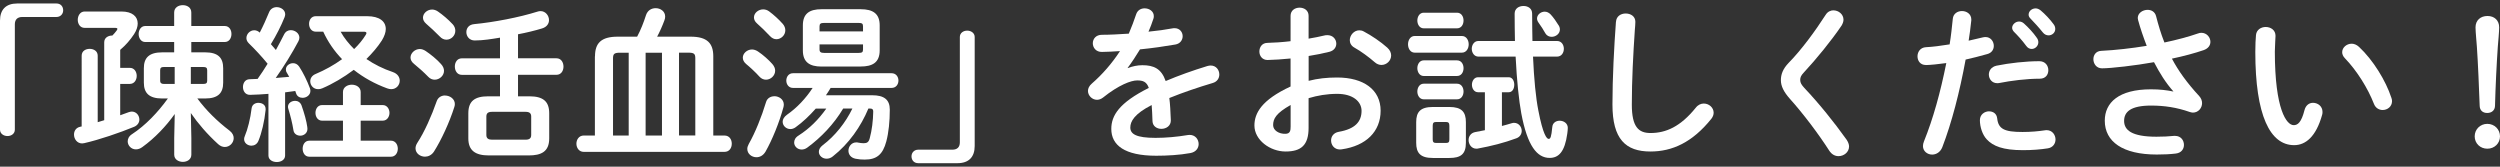
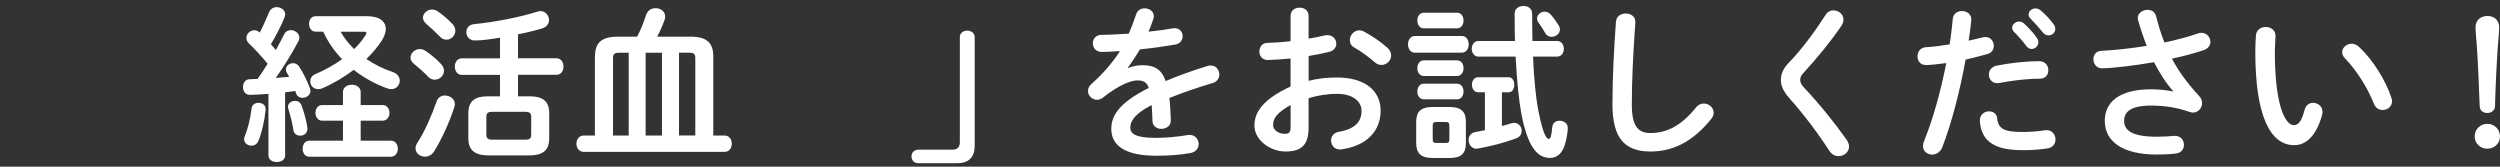
<svg xmlns="http://www.w3.org/2000/svg" id="_レイヤー_1" data-name="レイヤー 1" viewBox="0 0 480 32">
  <rect x="0" y="0" width="480" height="32" fill="#333333" stroke="none" />
  <defs>
    <style>
      .cls-1 {
        fill: #fff;
      }
    </style>
  </defs>
-   <path class="cls-1" d="M10.85,.67c.8,0,1.28,.58,1.28,1.31s-.54,1.28-1.28,1.28H4.29c-.93,0-1.44,.48-1.44,1.41V24.9c0,.74-.64,1.22-1.41,1.22s-1.44-.48-1.44-1.22V3.97C0,1.83,1.15,.67,3.3,.67h7.55Z" />
-   <path class="cls-1" d="M15.68,10.69c0-.9,.77-1.31,1.54-1.31s1.54,.42,1.54,1.31v12.77l1.25-.38V8.13c0-.9,.77-1.31,1.57-1.31,.29-.32,.58-.61,.8-.93,.1-.13,.16-.26,.16-.35,0-.13-.16-.19-.48-.19h-5.82c-.86,0-1.31-.77-1.31-1.54s.45-1.6,1.31-1.6h7.1c2.05,0,3.1,.96,3.1,2.3,0,.61-.22,1.31-.7,2.05-.74,1.12-1.57,2.08-2.66,3.01v3.46h1.86c.86,0,1.31,.77,1.31,1.54s-.45,1.54-1.31,1.54h-1.86v6.02l1.6-.58c.22-.06,.42-.13,.61-.13,.9,0,1.47,.77,1.47,1.54,0,.54-.32,1.09-.99,1.38-2.78,1.15-6.75,2.5-9.57,3.14-.16,.03-.29,.06-.42,.06-.99,0-1.57-.86-1.57-1.7,0-.67,.35-1.31,1.18-1.5,.1-.03,.19-.03,.29-.06V10.69Zm15.46,8.22c-2.53,0-3.52-1.06-3.52-3.04v-2.78c0-1.98,.99-3.04,3.52-3.04h2.3v-1.98h-5.54c-.83,0-1.28-.77-1.28-1.54s.45-1.54,1.28-1.54h5.54V2.4c0-.96,.83-1.41,1.66-1.41s1.63,.45,1.63,1.41v2.59h6.4c.9,0,1.31,.77,1.31,1.54s-.42,1.54-1.31,1.54h-6.4v1.98h2.66c2.5,0,3.46,1.06,3.46,3.04v2.78c0,1.98-.96,3.04-3.46,3.04h-1.5c1.66,2.24,3.78,4.35,6.18,6.17,.58,.45,.8,.96,.8,1.44,0,.9-.77,1.7-1.7,1.7-.42,0-.86-.16-1.28-.54-2.08-1.89-3.9-4-5.25-5.98l.1,4.83v3.17c0,.93-.83,1.38-1.63,1.38s-1.66-.45-1.66-1.38v-3.17l.1-4.64c-1.63,2.3-3.81,4.61-6.21,6.34-.42,.32-.86,.45-1.25,.45-.9,0-1.57-.74-1.57-1.54,0-.48,.22-.99,.83-1.38,2.56-1.66,4.99-4.22,6.88-6.85h-1.09Zm.38-6.05c-.61,0-.77,.19-.77,.64v1.98c0,.51,.29,.64,.77,.64h2.02v-3.26h-2.02Zm5.12,3.26h2.34c.64,0,.8-.19,.8-.64v-1.98c0-.45-.16-.64-.8-.64h-2.34v3.26Z" />
  <path class="cls-1" d="M51.55,18.02c-1.22,.1-2.4,.16-3.52,.19-.93,.03-1.38-.74-1.38-1.5s.42-1.5,1.31-1.5c.48,0,.99-.03,1.5-.06,.67-.93,1.31-1.92,1.92-2.91-1.12-1.38-2.4-2.75-3.62-3.94-.32-.32-.45-.67-.45-.99,0-.8,.7-1.5,1.5-1.5,.35,0,.74,.13,1.06,.45,.64-1.22,1.25-2.59,1.79-3.9,.26-.67,.86-.99,1.47-.99,.8,0,1.63,.54,1.63,1.38,0,.19-.06,.38-.13,.58-.67,1.66-1.6,3.49-2.62,5.15,.32,.35,.64,.74,.96,1.12,.58-1.06,1.12-2.08,1.57-2.98,.29-.58,.77-.83,1.28-.83,.83,0,1.66,.61,1.66,1.44,0,.22-.06,.45-.19,.7-1.15,2.18-2.82,4.9-4.35,7.04,.86-.06,1.73-.13,2.59-.22-.16-.29-.32-.58-.48-.83-.13-.19-.16-.42-.16-.61,0-.64,.64-1.18,1.38-1.18,.42,0,.86,.19,1.18,.67,.74,1.12,1.54,2.75,2.05,4.13,.06,.19,.1,.35,.1,.51,0,.83-.77,1.34-1.5,1.34-.54,0-1.06-.26-1.25-.86-.06-.16-.1-.32-.16-.45-.64,.1-1.31,.16-1.95,.26v12.13c0,.83-.8,1.25-1.6,1.25s-1.6-.42-1.6-1.25v-11.81Zm-1.89,1.73c.67,0,1.34,.38,1.34,1.18v.16c-.22,2.21-.77,4.48-1.38,5.95-.26,.64-.8,.93-1.34,.93-.7,0-1.41-.48-1.41-1.25,0-.16,.03-.38,.13-.58,.54-1.25,1.09-3.42,1.31-5.34,.1-.74,.7-1.06,1.34-1.06Zm9.34,4.7c0,.1,.03,.19,.03,.29,0,.83-.7,1.31-1.38,1.31-.61,0-1.22-.35-1.31-1.06-.22-1.38-.58-2.78-.99-4.13-.03-.13-.06-.22-.06-.35,0-.7,.67-1.15,1.38-1.15,.48,0,.99,.26,1.22,.86,.54,1.54,.96,3.01,1.12,4.22Zm6.85-1.28h-4c-.86,0-1.28-.77-1.28-1.5s.42-1.5,1.28-1.5h4v-2.5c0-.93,.86-1.41,1.7-1.41s1.7,.48,1.7,1.41v2.5h4.22c.86,0,1.31,.77,1.31,1.5s-.45,1.5-1.31,1.5h-4.22v3.84h5.82c.86,0,1.31,.77,1.31,1.54s-.45,1.54-1.31,1.54h-15.68c-.86,0-1.28-.77-1.28-1.54s.42-1.54,1.28-1.54h6.46v-3.84Zm4.64-20.06c2.37,0,3.58,.99,3.58,2.46,0,.64-.26,1.38-.74,2.18-.8,1.25-1.82,2.43-2.98,3.58,1.5,1.02,3.23,1.89,5.06,2.5,.93,.32,1.34,.99,1.34,1.66,0,.83-.64,1.63-1.63,1.63-.26,0-.51-.06-.8-.16-2.34-.86-4.51-2.05-6.4-3.55-1.92,1.44-4.03,2.69-6.05,3.55-.29,.13-.54,.16-.8,.16-.9,0-1.5-.74-1.5-1.5,0-.58,.32-1.12,1.02-1.41,1.82-.77,3.55-1.73,5.09-2.85-1.5-1.54-2.72-3.33-3.62-5.28h-1.44c-.83,0-1.28-.74-1.28-1.5s.45-1.47,1.28-1.47h9.86Zm-5.09,2.98c.7,1.25,1.6,2.34,2.59,3.33,.9-.86,1.63-1.76,2.21-2.69,.1-.16,.16-.29,.16-.38,0-.19-.19-.26-.51-.26h-4.45Z" />
  <path class="cls-1" d="M84.67,12.29c.42,.45,.58,.9,.58,1.31,0,.93-.86,1.7-1.79,1.7-.42,0-.86-.16-1.22-.54-.8-.83-2.02-1.92-2.75-2.5-.48-.38-.67-.8-.67-1.22,0-.83,.83-1.63,1.79-1.63,.35,0,.74,.13,1.12,.38,.96,.64,2.18,1.63,2.94,2.5Zm.77,6.05c.93,0,1.89,.64,1.89,1.63,0,.19-.03,.38-.1,.58-.93,2.94-2.5,6.33-3.9,8.54-.45,.7-1.12,.99-1.73,.99-.96,0-1.82-.67-1.82-1.6,0-.32,.1-.67,.35-1.06,1.38-2.11,2.75-5.21,3.71-7.97,.26-.77,.93-1.12,1.6-1.12Zm1.44-13.73c.42,.45,.54,.9,.54,1.31,0,.93-.8,1.7-1.7,1.7-.45,0-.9-.19-1.28-.61-.86-.86-1.86-1.82-2.59-2.43-.45-.38-.64-.8-.64-1.18,0-.83,.8-1.57,1.76-1.57,.35,0,.77,.13,1.12,.38,.93,.64,2.02,1.57,2.78,2.4Zm9.12,9.76h-7.33c-.9,0-1.34-.8-1.34-1.6s.45-1.57,1.34-1.57h7.33v-3.97c-1.6,.26-3.23,.54-4.86,.54-1.02,0-1.6-.8-1.6-1.6,0-.74,.45-1.44,1.5-1.54,3.71-.35,8.61-1.28,12.16-2.4,.19-.06,.38-.1,.58-.1,.96,0,1.63,.86,1.63,1.73,0,.64-.38,1.31-1.34,1.6-1.38,.42-2.94,.8-4.61,1.12v4.61h7.39c.9,0,1.34,.8,1.34,1.6s-.45,1.57-1.34,1.57h-7.39v4.13h2.18c2.62,0,3.81,.96,3.81,3.26v4.83c0,2.59-1.6,3.26-3.94,3.26h-7.65c-2.62,0-3.94-.96-3.94-3.26v-4.83c0-2.3,1.18-3.26,3.81-3.26h2.27v-4.13Zm4.9,12.45c.74,0,1.09-.26,1.09-.9v-3.55c0-.64-.35-.9-1.09-.9h-6.43c-.74,0-1.09,.26-1.09,.9v3.55c0,.7,.45,.9,1.09,.9h6.43Z" />
  <path class="cls-1" d="M114.24,10.82c0-2.53,1.18-3.78,4.35-3.78h3.74c.7-1.31,1.25-2.72,1.7-4.13,.32-.96,1.09-1.34,1.86-1.34,.93,0,1.82,.61,1.82,1.6,0,.22-.03,.45-.13,.7-.42,1.15-.9,2.21-1.41,3.17h6.43c3.17,0,4.35,1.25,4.35,3.78v15.2h2.14c.96,0,1.41,.77,1.41,1.57s-.45,1.57-1.41,1.57h-27.01c-.93,0-1.41-.8-1.41-1.57s.48-1.57,1.41-1.57h2.14V10.82Zm6.46-.7h-1.66c-1.15,0-1.34,.26-1.34,1.12v14.78h3.01V10.11Zm6.4,0h-3.14v15.9h3.14V10.11Zm6.4,15.9V11.23c0-.86-.19-1.12-1.34-1.12h-1.79v15.9h3.14Z" />
-   <path class="cls-1" d="M148.29,12.29c.38,.45,.54,.86,.54,1.28,0,.96-.86,1.73-1.76,1.73-.45,0-.9-.19-1.25-.58-.74-.83-1.86-1.86-2.56-2.43-.45-.38-.64-.8-.64-1.22,0-.83,.83-1.57,1.76-1.57,.38,0,.77,.13,1.15,.38,.96,.64,2.05,1.6,2.75,2.4Zm.38,6.18c.9,0,1.82,.61,1.82,1.6,0,.16-.03,.32-.06,.48-.8,2.98-2.18,6.33-3.46,8.58-.45,.74-1.09,1.06-1.73,1.06-.93,0-1.76-.67-1.76-1.6,0-.29,.1-.61,.29-.96,1.22-2.14,2.46-5.22,3.3-8,.22-.8,.93-1.15,1.6-1.15Zm1.6-13.92c.38,.45,.51,.86,.51,1.28,0,.93-.83,1.7-1.7,1.7-.45,0-.86-.19-1.28-.64-.77-.83-1.73-1.76-2.43-2.37-.45-.38-.61-.8-.61-1.18,0-.83,.83-1.54,1.76-1.54,.38,0,.77,.1,1.15,.38,.9,.67,1.89,1.57,2.59,2.37Zm11.62,16.29c-1.79,3.01-4.26,5.57-6.88,7.49-.38,.29-.77,.38-1.09,.38-.83,0-1.44-.64-1.44-1.34,0-.48,.22-.96,.83-1.34,2.11-1.34,3.84-3.07,5.34-5.18h-2.02c-1.22,1.38-2.53,2.62-3.87,3.58-.35,.26-.7,.35-1.02,.35-.8,0-1.47-.64-1.47-1.41,0-.45,.26-.93,.83-1.34,1.92-1.34,3.58-3.1,4.93-5.15h-3.78c-.83,0-1.28-.7-1.28-1.41s.45-1.41,1.28-1.41h18.94c.86,0,1.31,.7,1.31,1.41s-.45,1.41-1.31,1.41h-11.71c-.29,.48-.58,.96-.9,1.41h8.9c2.24,0,3.36,.83,3.36,2.75,0,2.24-.22,4.42-.67,6.11-.67,2.53-1.86,3.49-4.13,3.49-.64,0-1.09-.03-1.76-.16-.96-.19-1.38-.86-1.38-1.54,0-.8,.58-1.6,1.5-1.6,.1,0,.22,0,.32,.03,.32,.06,.7,.13,1.09,.13,.67,0,.99-.22,1.18-.96,.42-1.54,.64-3.36,.67-5.12,0-.42-.16-.58-.61-.58h-.32c-1.44,3.46-3.74,6.75-6.82,9.18-.38,.32-.8,.45-1.22,.45-.8,0-1.47-.61-1.47-1.31,0-.42,.19-.86,.74-1.28,2.37-1.79,4.38-4.32,5.7-7.04h-1.79Zm-4.16-8.06c-2.34,0-3.58-.9-3.58-3.1V4.87c0-2.24,1.25-3.1,3.58-3.1h7.52c2.37,0,3.65,.86,3.65,3.1v4.8c0,2.4-1.47,3.1-3.65,3.1h-7.52Zm7.97-7.71c0-.51-.16-.67-.86-.67h-6.59c-.7,0-.9,.16-.9,.67v.96h8.35v-.96Zm-.86,5.09c.7,0,.86-.16,.86-.67v-.96h-8.35v.96c0,.51,.26,.67,.9,.67h6.59Z" />
  <path class="cls-1" d="M176.29,31.33c-.8,0-1.28-.58-1.28-1.31s.54-1.28,1.28-1.28h6.56c.93,0,1.44-.48,1.44-1.41V7.1c0-.74,.64-1.22,1.41-1.22s1.44,.48,1.44,1.22V28.03c0,2.14-1.15,3.3-3.3,3.3h-7.55Z" />
  <path class="cls-1" d="M216.58,13.06c.83-.32,1.76-.54,2.75-.54,2.21,0,3.65,.67,4.48,3.04,2.5-1.06,5.18-2.02,8-2.88,.22-.06,.45-.1,.64-.1,1.06,0,1.66,.86,1.66,1.73,0,.67-.38,1.38-1.28,1.63-2.78,.83-5.63,1.79-8.32,2.88,.16,1.18,.22,2.59,.29,4.26,.03,1.09-.9,1.66-1.82,1.66-.83,0-1.66-.48-1.7-1.47-.03-1.22-.1-2.24-.16-3.1-3.33,1.7-4.1,3.14-4.1,4.32,0,1.25,1.15,1.98,4.83,1.98,2.02,0,4.13-.19,6.21-.54,.13-.03,.26-.03,.35-.03,1.09,0,1.73,.86,1.73,1.76,0,.77-.51,1.54-1.6,1.73-2.08,.38-4.45,.51-6.56,.51-6.05,0-8.61-2.02-8.61-5.15,0-2.56,1.5-5.02,7.2-7.87-.42-1.18-1.09-1.44-2.24-1.44s-3.52,.86-6.56,3.3c-.38,.29-.77,.42-1.15,.42-.93,0-1.73-.8-1.73-1.7,0-.48,.22-.96,.74-1.41,2.02-1.76,3.84-3.84,5.41-6.24-1.25,.1-2.4,.13-3.46,.16-1.15,.03-1.76-.83-1.76-1.66s.58-1.63,1.76-1.63c1.5,0,3.3-.1,5.15-.22,.54-1.28,1.02-2.53,1.41-3.71,.26-.8,.93-1.15,1.63-1.15,.9,0,1.76,.58,1.76,1.47,0,.16,0,.32-.06,.48-.29,.9-.61,1.73-.96,2.53,1.66-.16,3.26-.38,4.64-.64,.13-.03,.26-.03,.38-.03,.99,0,1.54,.77,1.54,1.54,0,.7-.45,1.44-1.41,1.6-2.02,.35-4.42,.7-6.78,.93-.8,1.31-1.6,2.53-2.37,3.55l.06,.06Z" />
  <path class="cls-1" d="M251.26,15.52c1.73-.45,3.52-.64,5.47-.64,5.12,0,8.35,2.37,8.35,6.37s-2.78,6.75-7.46,7.42c-.13,.03-.22,.03-.35,.03-1.09,0-1.7-.86-1.7-1.73,0-.74,.45-1.47,1.47-1.66,3.14-.54,4.38-1.95,4.38-4.03,0-1.76-1.63-3.26-4.67-3.26-1.98,0-3.81,.32-5.5,.83v5.7c0,3.33-1.44,4.54-4.42,4.54s-5.98-2.21-5.98-4.99c0-2.34,1.34-4.9,6.94-7.49v-5.38c-1.6,.16-3.14,.26-4.42,.29-1.02,0-1.57-.8-1.57-1.63s.51-1.66,1.57-1.66c1.28-.03,2.82-.13,4.42-.32V3.04c0-1.06,.86-1.57,1.73-1.57s1.73,.51,1.73,1.57V7.42c1.09-.19,2.14-.38,3.04-.61,.19-.06,.38-.06,.58-.06,1.06,0,1.7,.8,1.7,1.63,0,.67-.42,1.34-1.34,1.57-1.18,.29-2.53,.58-3.97,.8v4.77Zm-3.46,4.64c-2.78,1.57-3.36,2.62-3.36,3.87,0,1.02,1.15,1.7,2.34,1.66,.93,0,1.02-.61,1.02-1.41v-4.13Zm18.56-11.01c.54,.48,.74,1.02,.74,1.5,0,.99-.86,1.82-1.86,1.82-.42,0-.9-.16-1.31-.54-1.09-.96-2.66-2.11-3.87-2.78-.64-.35-.9-.9-.9-1.44,0-.93,.8-1.89,1.82-1.89,.29,0,.58,.06,.86,.22,1.47,.77,3.26,1.98,4.51,3.1Z" />
  <path class="cls-1" d="M271.62,10.11c-.83,0-1.28-.8-1.28-1.6s.45-1.6,1.28-1.6h9.06c.86,0,1.31,.8,1.31,1.6s-.45,1.6-1.31,1.6h-9.06Zm3.49,20.22c-2.4,0-3.2-.96-3.2-2.91v-3.97c0-1.95,.8-2.91,3.2-2.91h3.17c2.37,0,3.17,.96,3.17,2.91v3.97c0,2.21-1.02,2.91-3.17,2.91h-3.17Zm-1.76-24.89c-.8,0-1.22-.77-1.22-1.5s.42-1.5,1.22-1.5h6.4c.83,0,1.25,.74,1.25,1.5s-.42,1.5-1.25,1.5h-6.4Zm0,9.15c-.8,0-1.22-.77-1.22-1.5s.42-1.5,1.22-1.5h6.4c.83,0,1.25,.74,1.25,1.5s-.42,1.5-1.25,1.5h-6.4Zm0,4.48c-.8,0-1.22-.77-1.22-1.5s.42-1.5,1.22-1.5h6.4c.83,0,1.25,.74,1.25,1.5s-.42,1.5-1.25,1.5h-6.4Zm4.26,8.38c.51,0,.67-.16,.67-.7v-2.59c0-.54-.16-.74-.67-.74h-1.86c-.51,0-.67,.19-.67,.74v2.59c0,.51,.16,.7,.67,.7h1.86Zm10.75-3.26c.64-.16,1.28-.35,1.92-.54,.16-.06,.32-.06,.45-.06,.86,0,1.44,.77,1.44,1.54,0,.58-.32,1.15-.99,1.41-2.43,.9-4.83,1.5-7.42,1.98-.1,.03-.19,.03-.29,.03-.96,0-1.5-.86-1.5-1.66,0-.7,.42-1.38,1.31-1.54,.61-.1,1.22-.22,1.82-.35v-7.29h-1.31c-.77,0-1.18-.74-1.18-1.44s.42-1.44,1.18-1.44h5.89c.7,0,1.06,.7,1.06,1.44s-.35,1.44-1.06,1.44h-1.31v6.5Zm10.59-16.32c.86,0,1.31,.74,1.31,1.5s-.45,1.5-1.31,1.5h-4.61c.19,4.35,.54,7.9,1.02,10.33,.9,4.7,1.63,5.47,1.98,5.47s.51-.32,.7-2.27c.06-.83,.74-1.22,1.41-1.22,.8,0,1.57,.51,1.57,1.38,0,.32-.06,.77-.1,1.09-.48,3.52-1.66,4.67-3.39,4.67-2.4,0-4.26-2.27-5.44-8.54-.45-2.43-.86-6.27-1.09-10.91h-7.14c-.83,0-1.28-.77-1.28-1.5s.45-1.5,1.28-1.5h7.01c-.03-1.66-.06-3.42-.06-5.25,0-.99,.83-1.47,1.7-1.47s1.66,.48,1.66,1.47c0,1.82,.03,3.58,.06,5.25h4.7Zm.29-3.04c.19,.29,.26,.58,.26,.83,0,.83-.8,1.41-1.57,1.41-.48,0-.93-.19-1.22-.67-.38-.7-.8-1.34-1.31-2.05-.19-.26-.29-.54-.29-.8,0-.7,.7-1.31,1.47-1.31,.38,0,.8,.16,1.15,.54,.51,.54,1.12,1.41,1.5,2.05Z" />
  <path class="cls-1" d="M310.27,4.19c.06-1.09,.96-1.6,1.86-1.6,.96,0,1.86,.54,1.86,1.6,0,.35-.06,1.18-.1,1.54-.32,4.74-.58,9.63-.58,14.37,0,4.29,1.31,5.44,3.58,5.44,2.98,0,5.76-1.22,8.7-4.86,.45-.58,1.02-.8,1.54-.8,.99,0,1.89,.77,1.89,1.76,0,.38-.13,.77-.45,1.18-3.65,4.54-7.52,6.27-11.68,6.27-4.77,0-7.3-2.37-7.3-9.02,0-5.09,.32-11.17,.67-15.87Z" />
  <path class="cls-1" d="M352.03,1.99c.96,0,1.92,.74,1.92,1.79,0,.35-.13,.74-.38,1.15-1.95,2.88-4.8,6.37-7.26,9.02-.51,.54-.67,.9-.67,1.41,0,.54,.26,.93,.77,1.5,2.85,3.01,5.73,6.59,8.13,9.95,.32,.48,.48,.93,.48,1.31,0,1.09-.99,1.86-2.02,1.86-.67,0-1.31-.32-1.79-1.06-2.05-3.2-4.99-7.1-7.58-9.98-1.15-1.31-1.7-2.4-1.7-3.55,0-1.06,.35-2.14,1.5-3.33,2.46-2.5,5.12-6.14,7.1-9.22,.38-.61,.96-.86,1.5-.86Z" />
  <path class="cls-1" d="M369.76,12.48c-1.06,0-1.6-.8-1.6-1.66s.54-1.7,1.63-1.76c1.28-.06,2.82-.26,4.54-.54,.29-1.76,.42-3.17,.61-4.93,.1-.99,.93-1.47,1.76-1.47,.9,0,1.79,.58,1.79,1.6v.19c-.16,1.54-.32,2.69-.51,3.9,.9-.19,1.82-.42,2.75-.64,.16-.03,.32-.06,.48-.06,.99,0,1.6,.83,1.6,1.7,0,.67-.38,1.34-1.25,1.57-1.47,.42-2.88,.77-4.16,1.06-1.15,6.27-2.69,12.19-4.48,16.83-.38,.96-1.18,1.41-1.95,1.41-.9,0-1.76-.64-1.76-1.63,0-.29,.06-.58,.19-.9,1.76-4.35,3.17-9.44,4.29-15.04-1.31,.19-3.2,.38-3.94,.38Zm12.16,8.9c.74,0,1.44,.42,1.54,1.34,.22,2.05,1.38,2.62,4.86,2.62,1.63,0,3.01-.13,4.29-.32,.1-.03,.26-.03,.35-.03,1.09,0,1.7,.93,1.7,1.79,0,.77-.48,1.54-1.47,1.7-1.38,.22-2.98,.35-4.8,.35-3.81,0-5.73-.77-6.94-2.08-.83-.9-1.31-2.37-1.31-3.68,0-1.09,.9-1.7,1.79-1.7Zm9.63-9.63c1.15,0,1.73,.86,1.73,1.73s-.54,1.63-1.63,1.63c-2.56,0-5.54,.38-7.81,.83-.13,.03-.29,.03-.38,.03-.99,0-1.6-.8-1.6-1.66,0-.74,.45-1.47,1.47-1.7,2.5-.51,5.66-.86,8.22-.86Zm-5.22-6.4c0-.64,.64-1.22,1.34-1.22,.29,0,.61,.1,.9,.35,.86,.77,1.82,1.79,2.5,2.78,.22,.29,.29,.58,.29,.86,0,.7-.61,1.28-1.28,1.28-.38,0-.77-.19-1.06-.61-.77-1.06-1.63-1.98-2.37-2.72-.22-.26-.32-.51-.32-.74Zm3.17-2.56c0-.64,.61-1.18,1.34-1.18,.32,0,.64,.13,.96,.38,.83,.7,1.79,1.7,2.46,2.62,.26,.32,.35,.64,.35,.96,0,.7-.61,1.22-1.28,1.22-.38,0-.8-.16-1.12-.58-.74-.93-1.63-1.89-2.37-2.66-.26-.26-.35-.51-.35-.77Z" />
  <path class="cls-1" d="M417.28,17.54c-1.47-1.66-2.59-3.46-3.71-5.6-3.55,.64-8.29,1.18-9.98,1.18-1.09,0-1.66-.9-1.66-1.76,0-.77,.48-1.57,1.54-1.6,2.69-.13,5.76-.48,8.7-.96-.64-1.66-1.22-3.33-1.66-4.96-.03-.13-.06-.26-.06-.38,0-.96,.96-1.57,1.89-1.57,.7,0,1.41,.35,1.63,1.22,.42,1.63,.93,3.39,1.6,5.05,2.43-.51,4.67-1.12,6.43-1.73,.22-.1,.48-.13,.67-.13,1.02,0,1.73,.86,1.73,1.73,0,.64-.38,1.28-1.31,1.6-1.7,.58-3.81,1.15-6.08,1.63,1.18,2.24,2.85,4.61,5.25,7.2,.38,.42,.54,.9,.54,1.34,0,.96-.74,1.82-1.76,1.82-.19,0-.42-.06-.64-.13-2.46-.86-4.83-1.22-7.39-1.22-3.87,0-5.18,1.18-5.18,2.94s1.44,3.04,6.21,3.04c1.31,0,2.34-.06,3.36-.16h.22c1.12,0,1.7,.86,1.7,1.73,0,.77-.48,1.54-1.57,1.66-1.06,.13-2.24,.19-3.65,.19-6.53,0-9.98-2.46-9.98-6.5,0-3.46,2.66-6.02,8.86-6.02,1.73,0,3.01,.16,4.29,.42l.03-.06Z" />
  <path class="cls-1" d="M435.01,5.18c.96,0,1.89,.58,1.89,1.7,0,.45-.13,2.02-.13,3.01,0,11.2,2.27,14.14,3.62,14.14,.77,0,1.47-.51,2.08-2.91,.26-.96,.93-1.38,1.63-1.38,.93,0,1.82,.67,1.82,1.73,0,.19,0,.35-.06,.54-1.18,4.29-3.23,5.86-5.38,5.86-4.64,0-7.46-5.73-7.46-17.89,0-1.47,.06-2.43,.13-3.26,.1-1.02,.99-1.54,1.86-1.54Zm24.13,13.57c.1,.26,.13,.48,.13,.67,0,1.06-.9,1.7-1.79,1.7-.67,0-1.38-.35-1.7-1.22-1.15-2.94-3.23-6.3-5.54-8.7-.38-.38-.54-.8-.54-1.18,0-.9,.86-1.63,1.82-1.63,.45,0,.96,.19,1.41,.61,2.69,2.5,5.15,6.5,6.21,9.76Z" />
  <path class="cls-1" d="M480,26.18c0,1.34-1.06,2.37-2.43,2.37s-2.43-1.02-2.43-2.37,1.06-2.4,2.43-2.4,2.43,1.06,2.43,2.4Zm-4.7-20.93c0-1.38,.99-2.18,2.3-2.18s2.24,.83,2.24,2.18c0,.86-.19,2.78-.26,3.71-.22,3.1-.45,7.84-.54,11.39-.03,.83-.64,1.34-1.5,1.34s-1.41-.51-1.44-1.34c-.13-3.52-.32-8.25-.54-11.39-.03-.58-.26-2.85-.26-3.71Z" />
</svg>